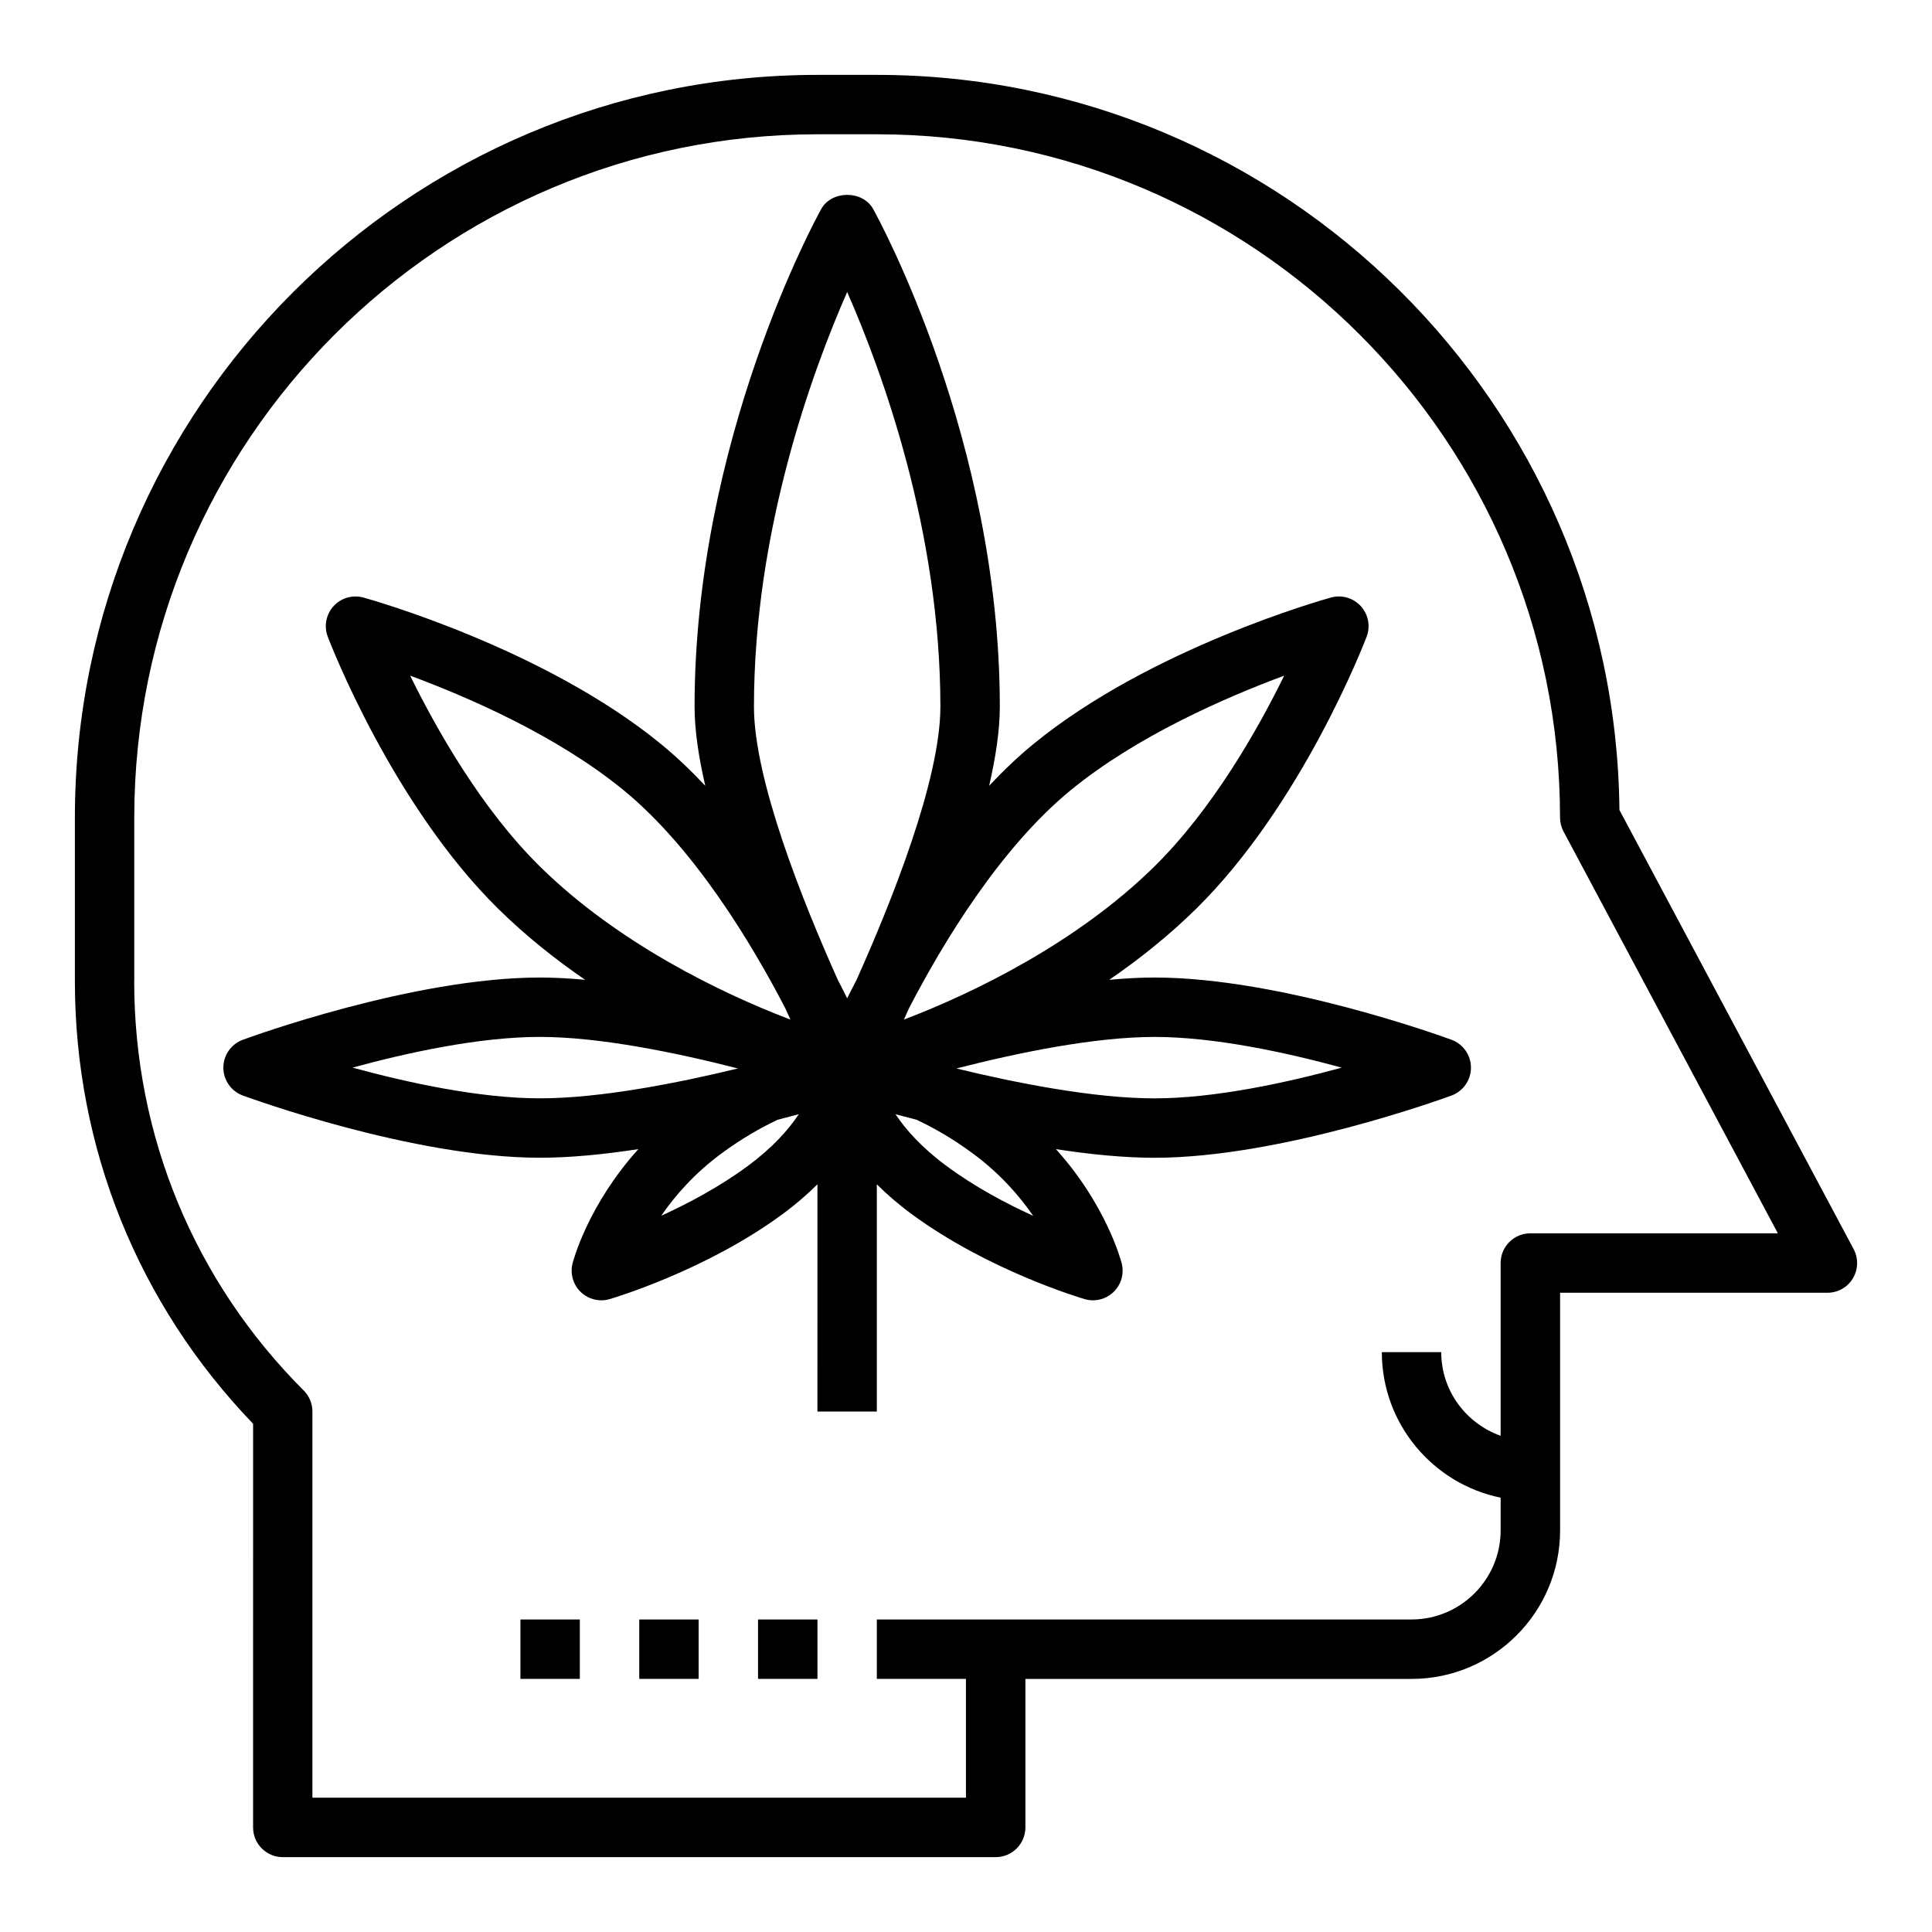
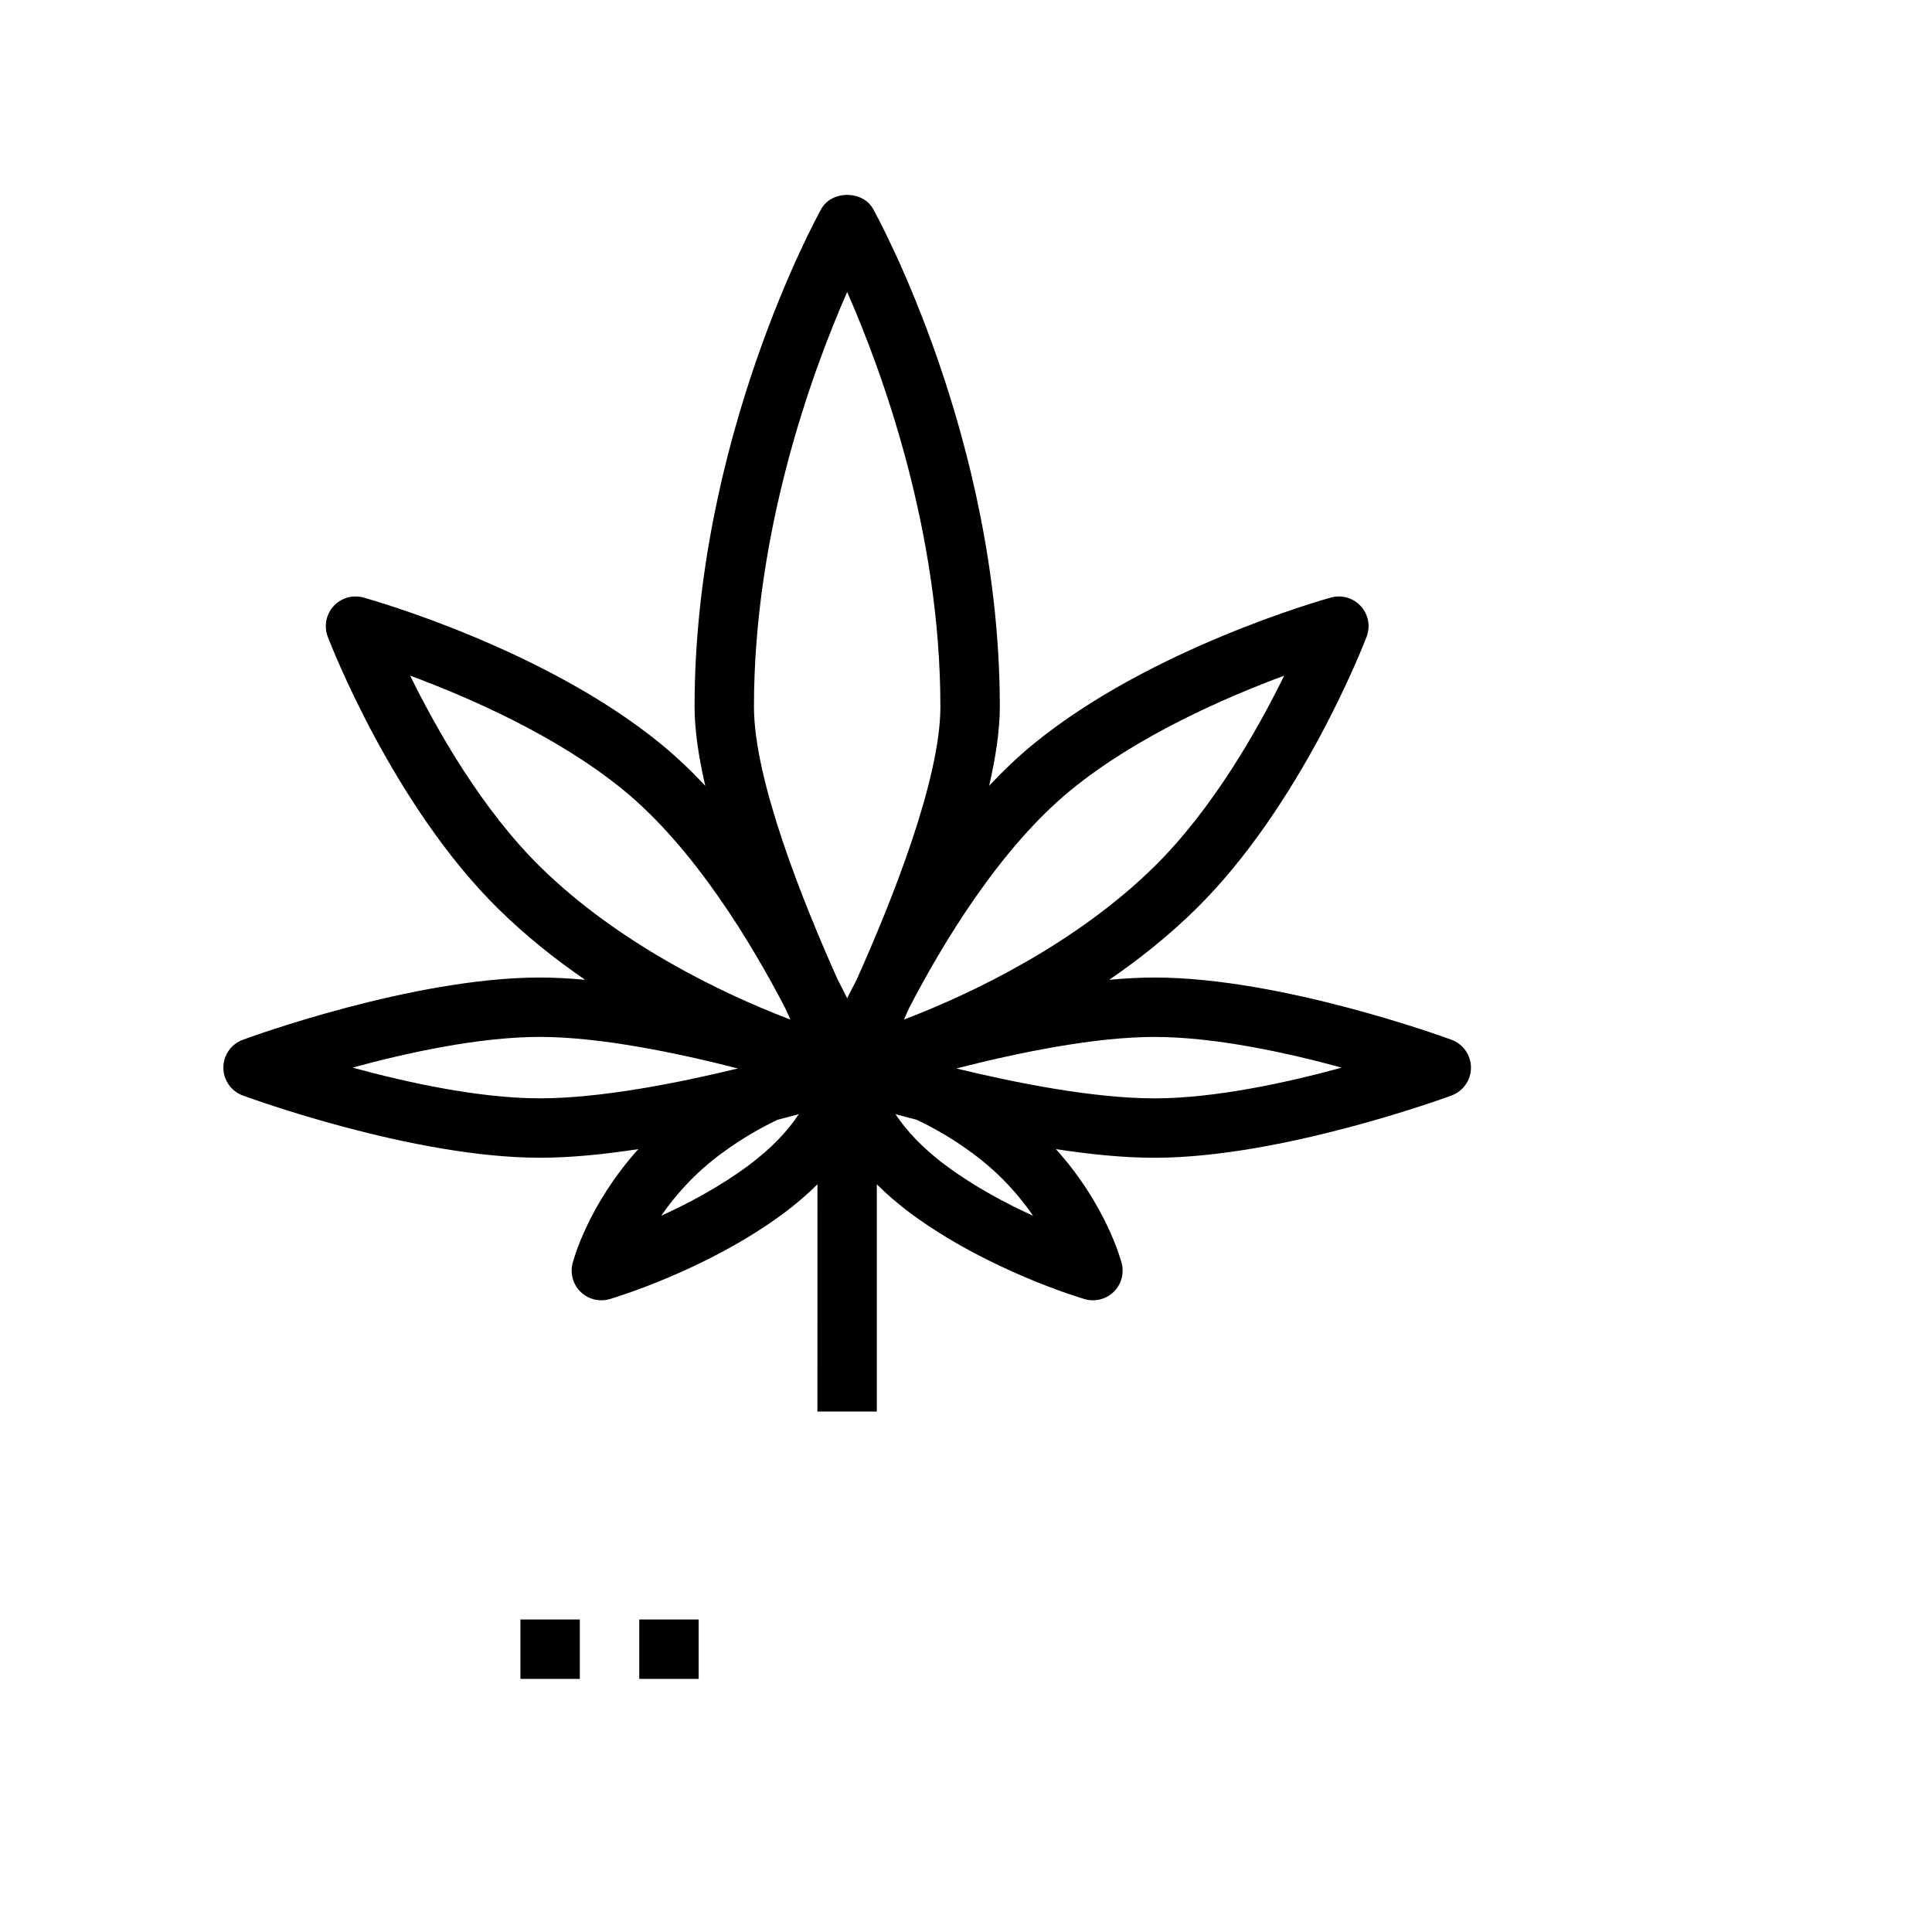
<svg xmlns="http://www.w3.org/2000/svg" fill="#000000" width="800px" height="800px" version="1.1" viewBox="144 144 512 512">
  <g>
-     <path d="m211.07 628.29c0 4.344 3.519 7.871 7.871 7.871h188.93c4.352 0 7.871-3.527 7.871-7.871v-39.359h102.34c21.703 0 39.359-17.656 39.359-39.359v-62.977h70.848c2.769 0 5.328-1.449 6.746-3.816 1.418-2.371 1.496-5.312 0.195-7.754l-62.062-116.36c-1.059-107.62-88.926-194.82-196.78-194.82h-15.742c-108.52 0-196.8 88.285-196.8 196.8v43.414c0 44.074 16.75 85.586 47.23 117.25zm-31.488-224.24v-43.414c0-99.832 81.215-181.05 181.05-181.05h15.742c99.84 0 181.05 81.223 181.05 181.05 0 1.289 0.316 2.566 0.922 3.707l56.809 106.5h-65.598c-4.352 0-7.871 3.527-7.871 7.871v45.785c-9.141-3.258-15.742-11.918-15.742-22.168h-15.742c0 19.004 13.547 34.906 31.488 38.566l-0.004 8.664c0 13.02-10.598 23.617-23.617 23.617h-141.7v15.742h23.617v31.488h-173.19v-102.34c0-2.086-0.828-4.094-2.305-5.566-28.977-28.969-44.926-67.492-44.926-108.46z" />
-     <path d="m344.89 573.18h15.742v15.742h-15.742z" />
    <path d="m313.41 573.18h15.742v15.742h-15.742z" />
    <path d="m281.92 573.18h15.742v15.742h-15.742z" />
    <path d="m313.17 448.53c-13.32 14.77-17.238 29.48-17.43 30.254-0.699 2.738 0.125 5.644 2.156 7.606 1.488 1.434 3.449 2.203 5.465 2.203 0.738 0 1.48-0.102 2.211-0.324 1.031-0.301 25.578-7.59 45.887-22.57 3.559-2.621 6.559-5.258 9.172-7.848l-0.004 60.227h15.742v-60.223c2.613 2.598 5.613 5.227 9.172 7.848 20.309 14.973 44.855 22.27 45.887 22.57 0.73 0.211 1.48 0.324 2.211 0.324 2.008 0 3.977-0.77 5.465-2.203 2.039-1.969 2.859-4.863 2.156-7.606-0.195-0.77-4.109-15.484-17.43-30.254 8.996 1.379 17.988 2.289 26.098 2.289 33.59 0 76.902-15.824 78.727-16.492 3.113-1.152 5.168-4.098 5.168-7.394s-2.055-6.242-5.148-7.383c-1.82-0.668-45.129-16.5-78.727-16.5-3.824 0-7.856 0.227-11.98 0.605 7.894-5.422 15.703-11.629 22.93-18.727 28.039-27.566 44.578-70.375 45.273-72.188 1.055-2.777 0.465-5.902-1.535-8.102-1.992-2.195-5.078-3.078-7.918-2.289-1.945 0.535-47.895 13.461-78.895 38.863-4.078 3.336-7.973 7.07-11.691 11.027 1.754-7.582 2.832-14.762 2.832-20.949 0-70.605-32.188-129.43-33.566-131.9-2.769-5-10.988-5-13.762 0-1.379 2.473-33.566 61.301-33.566 131.9 0 6.195 1.086 13.367 2.832 20.949-3.715-3.961-7.613-7.684-11.691-11.027-31-25.402-76.949-38.32-78.895-38.863-2.852-0.781-5.926 0.094-7.918 2.289-2 2.195-2.59 5.328-1.535 8.102 0.691 1.812 17.223 44.617 45.273 72.188 7.227 7.102 15.035 13.305 22.93 18.727-4.125-0.379-8.156-0.605-11.98-0.605-33.598 0-76.91 15.824-78.727 16.5-3.106 1.133-5.16 4.082-5.16 7.383 0 3.297 2.055 6.242 5.148 7.383 1.828 0.668 45.137 16.492 78.727 16.492 8.109 0.008 17.105-0.906 26.098-2.281zm28.945 4.508c-7.461 5.504-15.734 9.887-22.883 13.145 3.684-5.352 8.848-11.258 15.949-16.492 5.449-4.016 10.438-6.832 14.887-8.934 1.992-0.512 3.871-1.016 5.637-1.496-2.727 4.106-6.918 8.859-13.59 13.777zm59.715-3.344c7.109 5.242 12.281 11.156 15.965 16.508-7.141-3.25-15.414-7.637-22.898-13.16-6.668-4.922-10.855-9.676-13.586-13.77 1.762 0.48 3.652 0.977 5.637 1.496 4.445 2.094 9.445 4.91 14.883 8.926zm97.746-22.758c-14.648 4-33.652 8.141-49.641 8.141-15.973 0-36.398-4.016-52.484-7.918 16.066-4.117 36.496-8.359 52.484-8.359 15.965-0.004 34.977 4.137 49.641 8.137zm-71.793-73.551c17.469-14.312 40.949-24.547 56.543-30.324-7.031 14.32-18.949 35.375-34.48 50.648-20.453 20.105-47.656 33.395-66.305 40.492 0.457-0.992 0.93-2.047 1.402-3.102 9.008-17.336 24.105-42.363 42.84-57.715zm-83.977-22.102c0-46.609 15.406-88.734 24.703-109.9 9.297 21.168 24.703 63.293 24.703 109.9 0 19.383-12.895 51.602-22.238 72.445-0.891 1.691-1.703 3.289-2.465 4.832-0.762-1.543-1.574-3.141-2.457-4.832-9.352-20.848-22.246-53.066-22.246-72.445zm-91.113-8.227c15.578 5.769 39.039 15.996 56.535 30.332 18.742 15.352 33.867 40.453 42.887 57.812 0.457 1.023 0.922 2.047 1.355 3.008-18.656-7.102-45.855-20.387-66.305-40.492-15.5-15.246-27.434-36.336-34.473-50.66zm34.379 95.738c15.973 0 36.406 4.242 52.484 8.359-16.074 3.906-36.496 7.918-52.484 7.918-15.957 0-34.969-4.133-49.641-8.141 14.656-4.004 33.66-8.137 49.641-8.137z" />
  </g>
</svg>